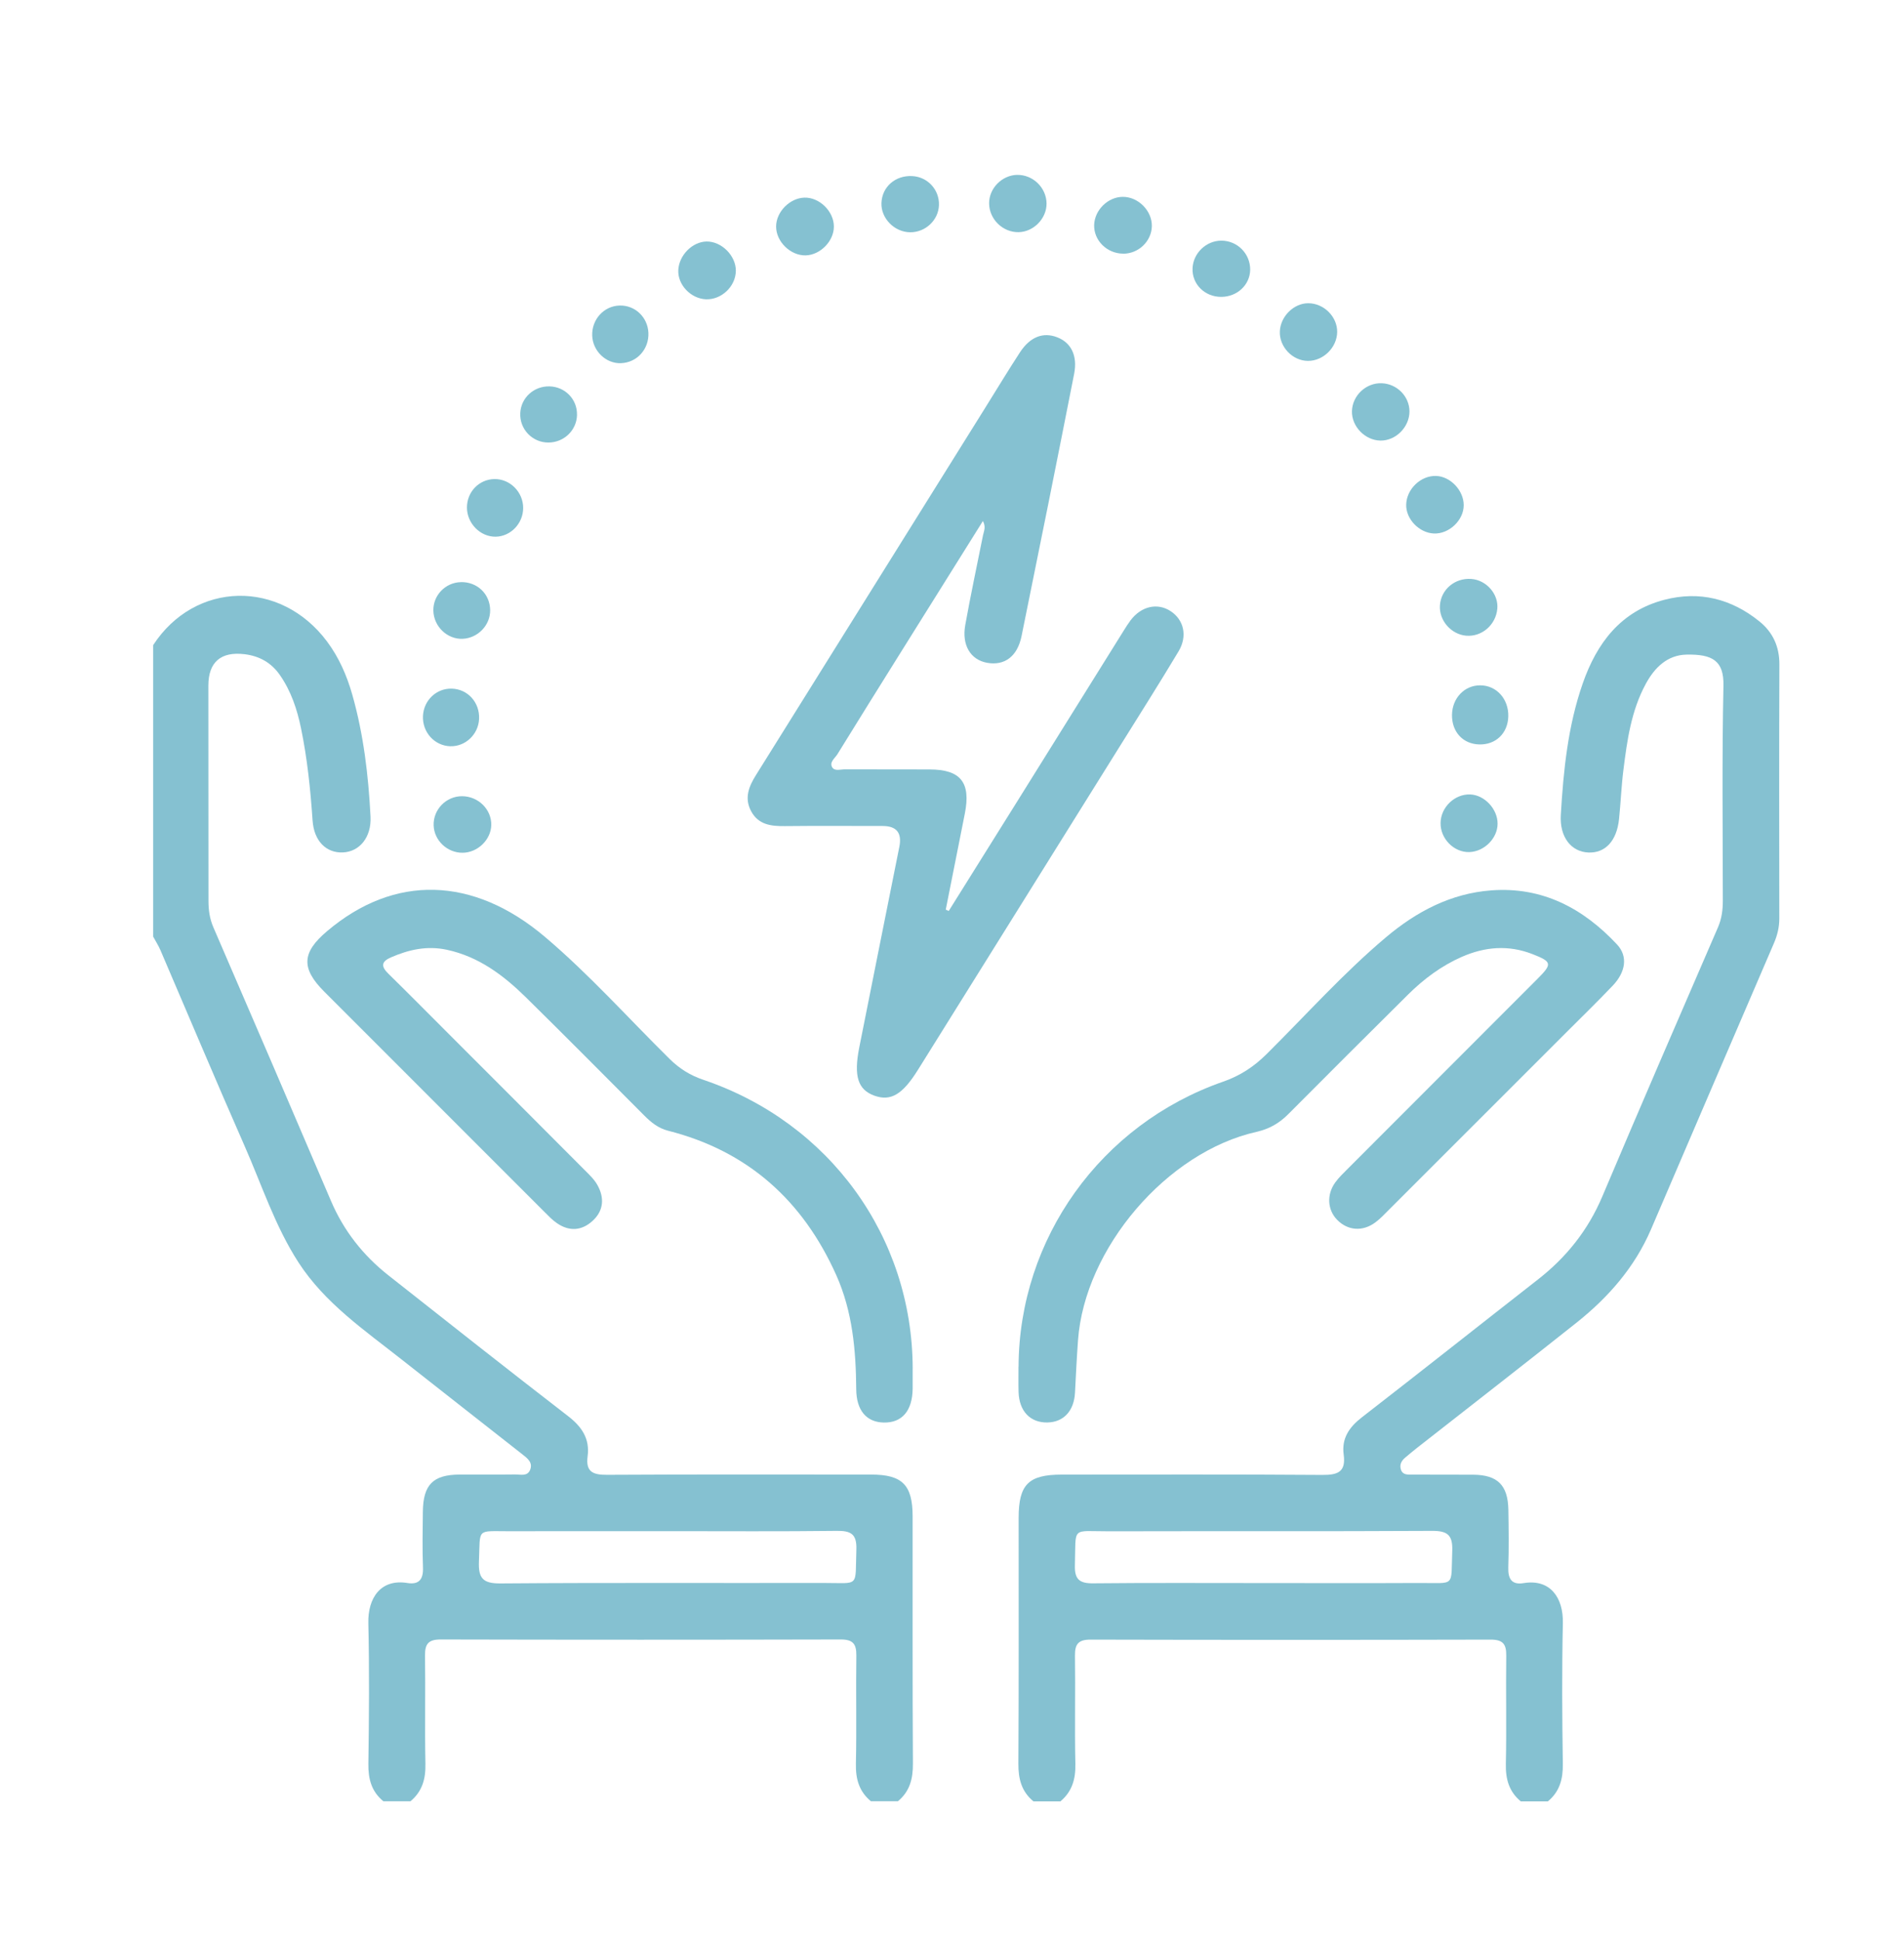
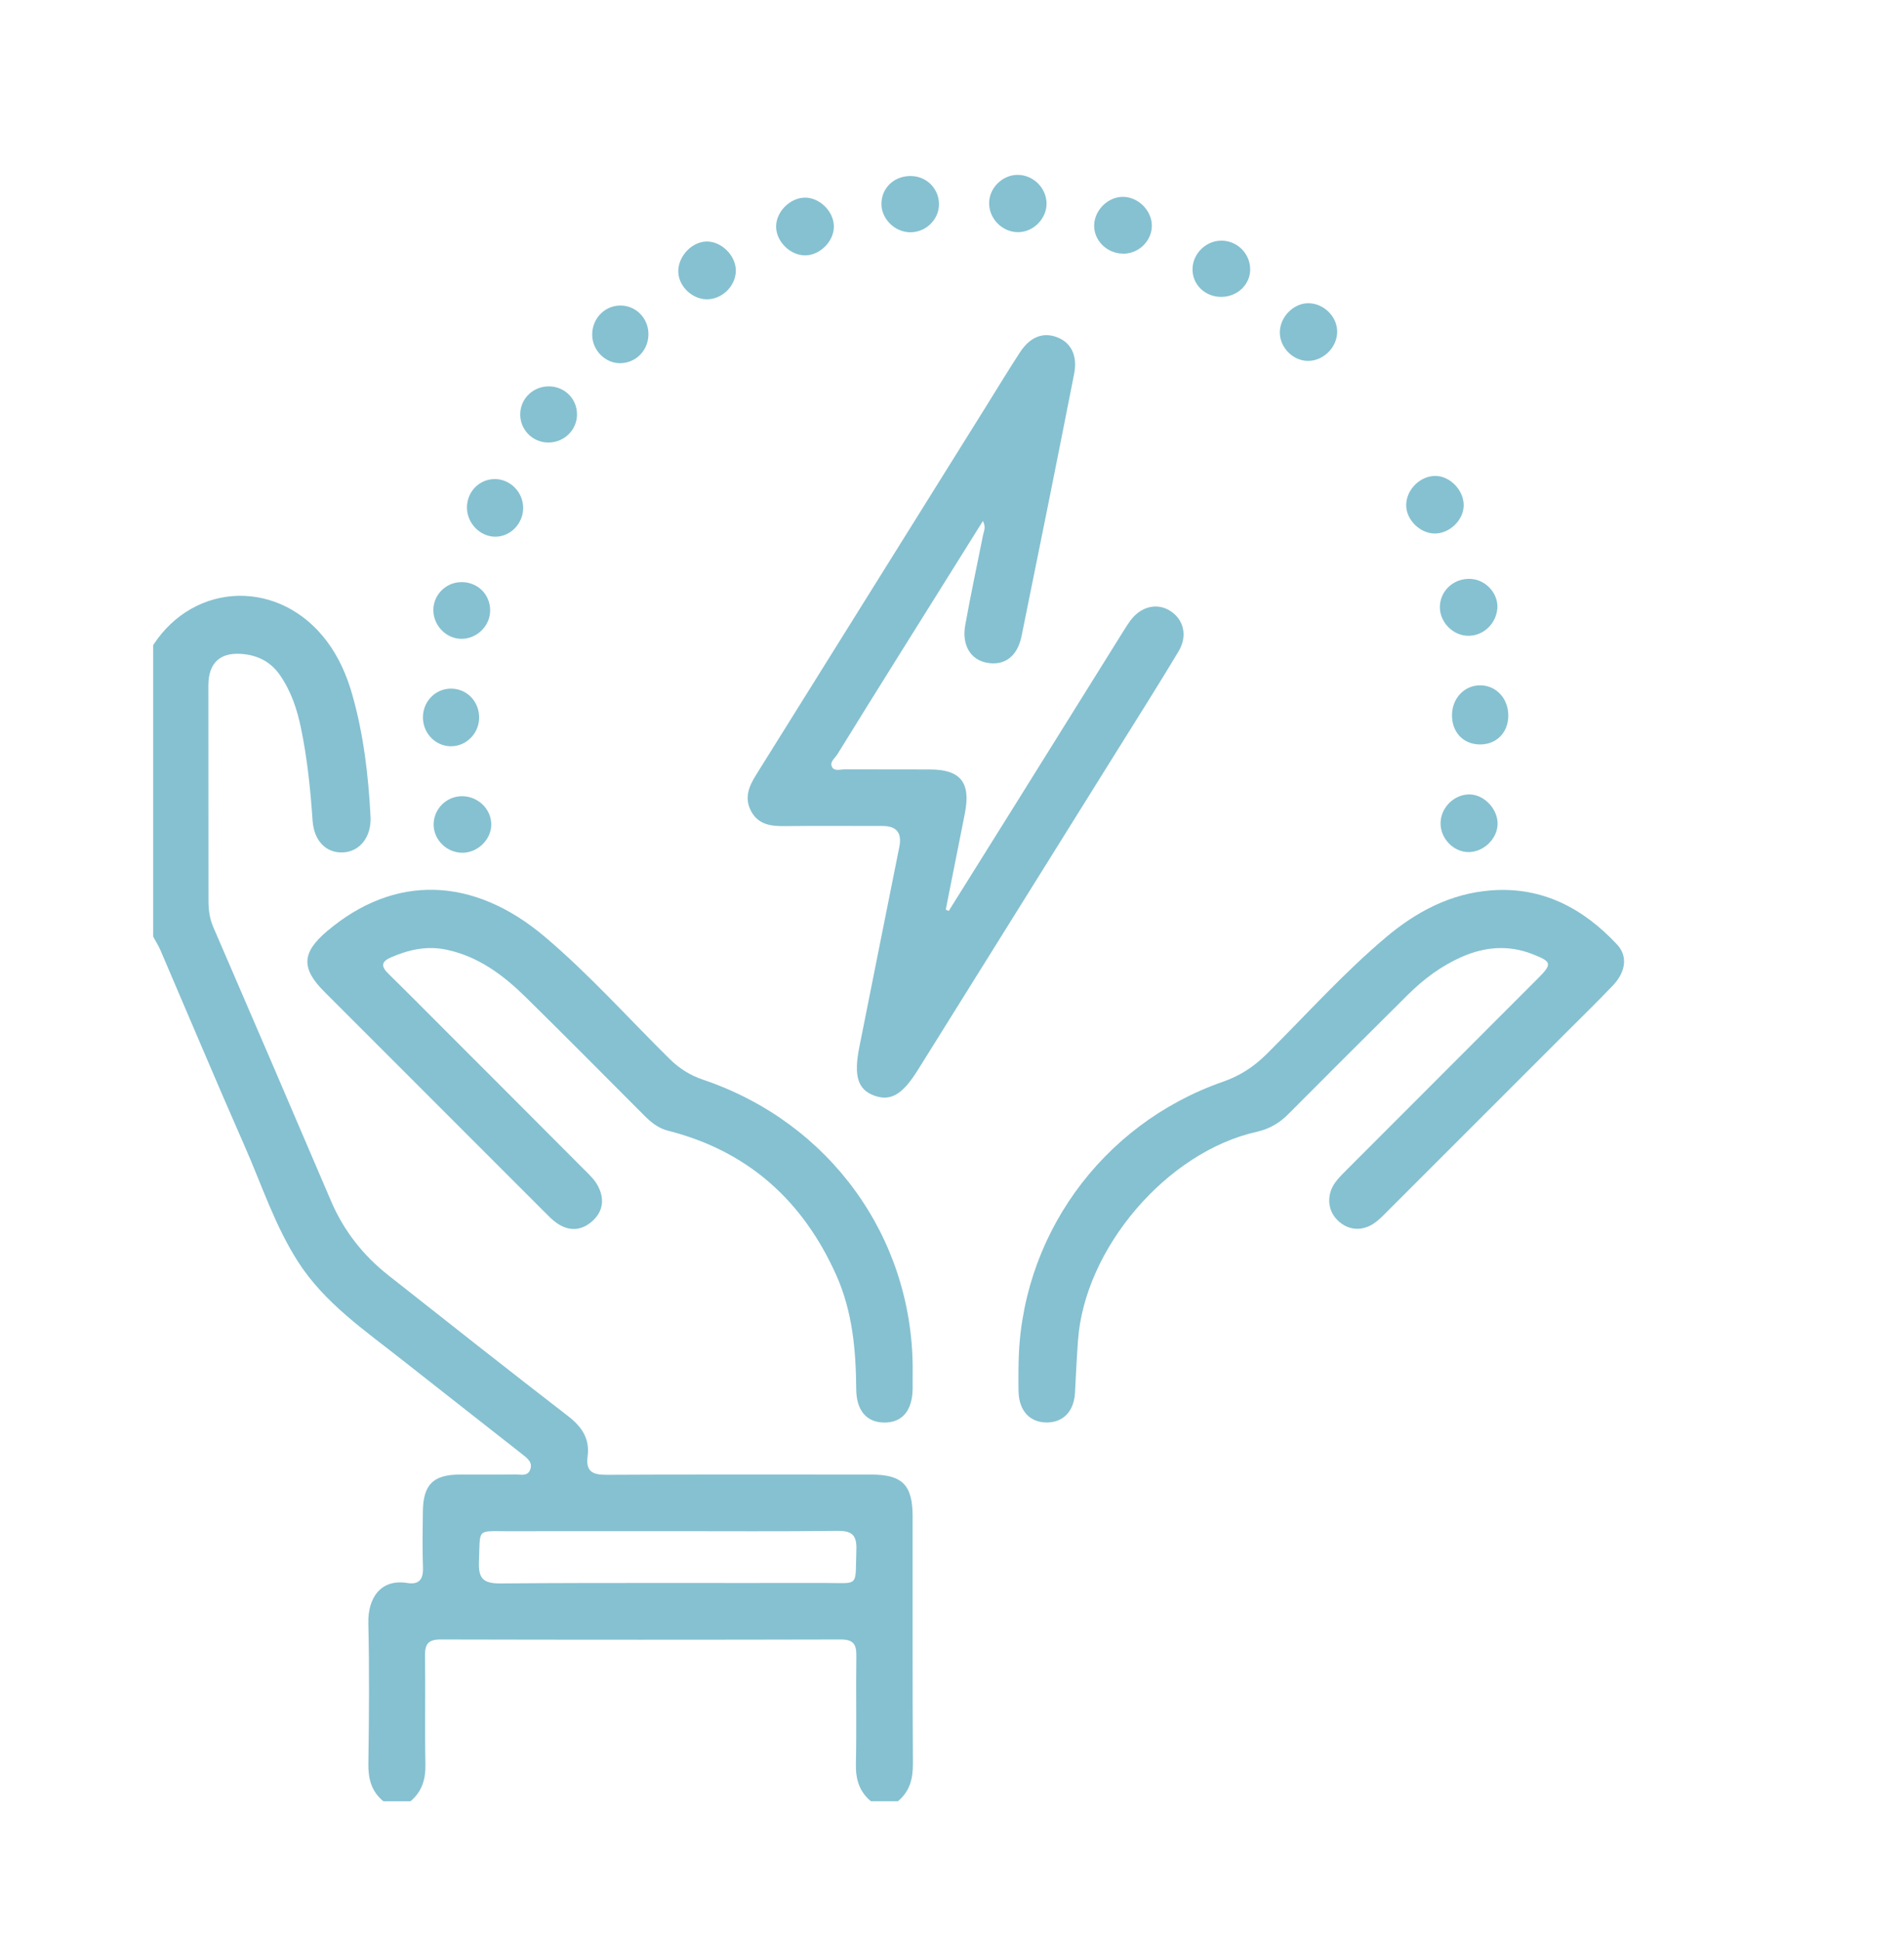
<svg xmlns="http://www.w3.org/2000/svg" width="53" height="54" viewBox="0 0 53 54" fill="none">
  <g clip-path="url(#clip0_1454_81874)">
    <path d="M10.671 50.135C10.34 49.862 10.248 49.513 10.254 49.09C10.273 47.786 10.283 46.482 10.253 45.178C10.237 44.474 10.599 43.94 11.339 44.06C11.665 44.113 11.786 43.956 11.774 43.629C11.755 43.11 11.764 42.592 11.771 42.073C11.779 41.324 12.056 41.046 12.79 41.042C13.307 41.039 13.825 41.046 14.343 41.039C14.49 41.038 14.682 41.1 14.757 40.909C14.837 40.707 14.684 40.591 14.545 40.482C13.422 39.6 12.298 38.72 11.176 37.836C10.142 37.02 9.043 36.271 8.309 35.138C7.656 34.129 7.288 32.984 6.808 31.895C6.011 30.085 5.245 28.26 4.464 26.442C4.408 26.314 4.331 26.194 4.264 26.07C4.264 23.365 4.264 20.66 4.264 17.955C5.426 16.169 7.806 16.119 9.101 17.852C9.435 18.298 9.654 18.8 9.806 19.334C10.121 20.443 10.255 21.581 10.314 22.728C10.343 23.305 10.008 23.707 9.542 23.726C9.085 23.744 8.741 23.416 8.701 22.837C8.642 21.974 8.554 21.116 8.379 20.269C8.27 19.741 8.103 19.238 7.792 18.79C7.552 18.443 7.218 18.259 6.81 18.209C6.146 18.128 5.8 18.43 5.8 19.083C5.8 21.079 5.804 23.077 5.803 25.073C5.803 25.327 5.835 25.567 5.938 25.806C7.035 28.344 8.128 30.884 9.214 33.427C9.568 34.256 10.106 34.939 10.807 35.493C12.471 36.807 14.136 38.12 15.814 39.416C16.197 39.712 16.422 40.045 16.357 40.534C16.298 40.975 16.516 41.052 16.904 41.049C19.352 41.035 21.802 41.041 24.25 41.042C25.116 41.042 25.403 41.33 25.404 42.203C25.406 44.498 25.398 46.793 25.412 49.088C25.415 49.511 25.324 49.861 24.995 50.134H24.242C23.913 49.861 23.816 49.513 23.825 49.09C23.847 48.086 23.823 47.08 23.837 46.076C23.841 45.755 23.74 45.632 23.407 45.632C19.692 45.641 15.976 45.641 12.262 45.632C11.928 45.632 11.827 45.755 11.831 46.076C11.845 47.08 11.822 48.086 11.842 49.09C11.852 49.513 11.754 49.861 11.426 50.135H10.672H10.671ZM18.633 42.618C17.144 42.618 15.655 42.615 14.165 42.619C13.248 42.62 13.372 42.522 13.332 43.456C13.312 43.925 13.441 44.076 13.929 44.072C16.923 44.049 19.917 44.065 22.911 44.059C23.949 44.057 23.8 44.205 23.838 43.127C23.853 42.691 23.68 42.604 23.287 42.609C21.736 42.628 20.183 42.617 18.632 42.617L18.633 42.618Z" fill="#85C1D1" />
-     <path d="M28.764 50.135C28.435 49.862 28.345 49.512 28.348 49.089C28.362 46.809 28.353 44.53 28.355 42.25C28.355 41.316 28.629 41.043 29.556 41.043C31.974 41.043 34.392 41.034 36.809 41.052C37.239 41.055 37.469 40.969 37.403 40.487C37.341 40.035 37.557 39.721 37.91 39.448C39.55 38.178 41.174 36.89 42.808 35.614C43.604 34.993 44.208 34.236 44.604 33.297C45.663 30.793 46.744 28.3 47.824 25.805C47.926 25.566 47.957 25.326 47.957 25.072C47.955 23.076 47.932 21.079 47.974 19.082C47.988 18.392 47.671 18.205 46.945 18.22C46.416 18.231 46.06 18.576 45.813 19.033C45.406 19.782 45.292 20.609 45.189 21.435C45.132 21.886 45.115 22.343 45.068 22.796C45.005 23.405 44.684 23.749 44.214 23.728C43.734 23.708 43.41 23.297 43.447 22.68C43.52 21.44 43.645 20.202 44.058 19.02C44.45 17.897 45.116 17.011 46.327 16.695C47.302 16.44 48.196 16.665 48.977 17.297C49.35 17.599 49.533 17.998 49.531 18.492C49.523 20.851 49.526 23.209 49.529 25.568C49.529 25.81 49.474 26.031 49.38 26.251C48.236 28.907 47.096 31.564 45.956 34.221C45.503 35.273 44.772 36.107 43.89 36.81C42.415 37.983 40.925 39.138 39.442 40.301C39.331 40.388 39.223 40.48 39.114 40.571C39.01 40.658 38.952 40.767 38.996 40.903C39.047 41.059 39.189 41.042 39.312 41.043C39.877 41.046 40.442 41.043 41.008 41.046C41.686 41.051 41.975 41.336 41.987 42.022C41.996 42.556 42.003 43.092 41.985 43.626C41.975 43.947 42.081 44.118 42.414 44.063C43.159 43.941 43.52 44.477 43.504 45.177C43.476 46.481 43.484 47.787 43.503 49.092C43.51 49.515 43.416 49.865 43.087 50.138H42.333C42.004 49.865 41.908 49.517 41.917 49.094C41.939 48.09 41.915 47.084 41.928 46.08C41.933 45.76 41.832 45.636 41.499 45.636C37.784 45.645 34.068 45.645 30.353 45.636C30.02 45.636 29.919 45.758 29.923 46.079C29.937 47.083 29.912 48.089 29.934 49.093C29.944 49.516 29.844 49.864 29.518 50.138H28.764V50.135ZM35.183 44.062C36.625 44.062 38.067 44.067 39.509 44.06C40.529 44.055 40.386 44.193 40.425 43.164C40.441 42.722 40.29 42.607 39.862 42.609C36.869 42.626 33.875 42.613 30.881 42.621C29.803 42.624 29.954 42.462 29.921 43.564C29.909 43.96 30.049 44.074 30.434 44.069C32.016 44.053 33.6 44.062 35.183 44.062Z" fill="#85C1D1" />
    <path d="M27.36 14.502C26.59 15.733 25.833 16.942 25.078 18.15C24.487 19.097 23.895 20.043 23.31 20.993C23.241 21.105 23.076 21.215 23.168 21.361C23.238 21.47 23.402 21.412 23.523 21.413C24.308 21.416 25.094 21.413 25.878 21.416C26.743 21.418 27.029 21.78 26.857 22.646C26.68 23.537 26.504 24.427 26.326 25.318C26.354 25.331 26.381 25.343 26.409 25.355C27.037 24.351 27.666 23.346 28.293 22.342C29.292 20.742 30.289 19.141 31.287 17.541C31.346 17.448 31.404 17.354 31.47 17.266C31.768 16.872 32.217 16.77 32.584 17.009C32.953 17.25 33.063 17.703 32.805 18.132C32.264 19.035 31.7 19.925 31.142 20.819C29.279 23.806 27.414 26.793 25.551 29.779C25.122 30.466 24.795 30.66 24.337 30.495C23.882 30.33 23.761 29.955 23.917 29.162C24.287 27.298 24.661 25.435 25.034 23.571C25.112 23.184 24.958 22.991 24.573 22.99C23.662 22.99 22.752 22.983 21.841 22.993C21.461 22.997 21.112 22.955 20.91 22.581C20.711 22.213 20.846 21.886 21.048 21.565C23.171 18.166 25.293 14.766 27.415 11.366C27.74 10.846 28.056 10.321 28.391 9.808C28.675 9.373 29.038 9.236 29.429 9.388C29.812 9.536 30 9.895 29.9 10.405C29.421 12.84 28.932 15.273 28.436 17.706C28.319 18.277 27.959 18.533 27.479 18.448C27.02 18.367 26.767 17.96 26.869 17.396C27.019 16.561 27.197 15.732 27.363 14.9C27.387 14.784 27.452 14.668 27.36 14.503V14.502Z" fill="#85C1D1" />
    <path d="M25.405 38.087C25.405 38.276 25.407 38.465 25.405 38.653C25.396 39.269 25.109 39.603 24.602 39.594C24.118 39.585 23.838 39.255 23.834 38.667C23.826 37.576 23.73 36.499 23.277 35.488C22.347 33.413 20.817 32.035 18.594 31.471C18.32 31.401 18.122 31.237 17.931 31.046C16.833 29.945 15.738 28.84 14.629 27.749C14.007 27.139 13.321 26.625 12.438 26.435C11.887 26.317 11.382 26.43 10.882 26.647C10.617 26.762 10.6 26.895 10.806 27.097C11.345 27.625 11.875 28.161 12.408 28.694C13.696 29.983 14.985 31.271 16.271 32.563C16.403 32.695 16.547 32.83 16.634 32.991C16.828 33.343 16.804 33.698 16.497 33.979C16.195 34.257 15.849 34.281 15.506 34.047C15.377 33.959 15.267 33.843 15.157 33.733C13.112 31.689 11.068 29.645 9.025 27.6C8.377 26.95 8.399 26.513 9.106 25.916C10.975 24.333 13.167 24.381 15.171 26.078C16.407 27.125 17.487 28.337 18.638 29.472C18.914 29.745 19.213 29.931 19.582 30.056C23.095 31.246 25.395 34.426 25.406 38.086L25.405 38.087Z" fill="#85C1D1" />
    <path d="M28.353 38.04C28.366 34.478 30.637 31.295 34.045 30.107C34.521 29.941 34.901 29.692 35.255 29.341C36.359 28.246 37.398 27.082 38.589 26.08C39.433 25.37 40.388 24.866 41.511 24.782C42.934 24.675 44.071 25.281 45.013 26.289C45.321 26.619 45.251 27.057 44.893 27.433C44.47 27.877 44.031 28.304 43.598 28.737C41.954 30.382 40.31 32.025 38.665 33.669C38.543 33.791 38.424 33.92 38.286 34.022C37.93 34.288 37.514 34.253 37.219 33.95C36.951 33.674 36.924 33.251 37.167 32.913C37.267 32.773 37.395 32.653 37.517 32.53C39.281 30.763 41.048 28.997 42.813 27.229C43.214 26.827 43.196 26.766 42.658 26.556C41.989 26.295 41.337 26.35 40.692 26.632C40.124 26.882 39.634 27.247 39.196 27.681C38.08 28.788 36.968 29.897 35.86 31.011C35.61 31.262 35.337 31.421 34.978 31.503C32.479 32.063 30.193 34.743 30.008 37.302C29.973 37.787 29.948 38.273 29.924 38.76C29.898 39.269 29.609 39.584 29.154 39.592C28.678 39.6 28.37 39.279 28.353 38.745C28.346 38.51 28.352 38.273 28.351 38.038L28.353 38.04Z" fill="#85C1D1" />
    <path d="M41.985 19.941C41.972 20.409 41.638 20.732 41.177 20.72C40.721 20.709 40.41 20.369 40.418 19.893C40.427 19.427 40.767 19.074 41.202 19.075C41.656 19.075 41.997 19.454 41.985 19.941Z" fill="#85C1D1" />
-     <path d="M38.428 12.263C37.998 12.257 37.622 11.87 37.633 11.443C37.645 11.007 38.028 10.649 38.464 10.667C38.89 10.684 39.235 11.036 39.234 11.454C39.233 11.887 38.854 12.268 38.428 12.263Z" fill="#85C1D1" />
    <path d="M37.222 9.243C37.215 9.674 36.834 10.048 36.406 10.045C35.976 10.041 35.606 9.651 35.626 9.22C35.645 8.806 36.013 8.441 36.414 8.44C36.85 8.439 37.228 8.815 37.222 9.243H37.222Z" fill="#85C1D1" />
    <path d="M28.309 4.868C28.751 4.857 29.129 5.224 29.132 5.666C29.134 6.082 28.773 6.453 28.356 6.462C27.916 6.471 27.537 6.103 27.533 5.662C27.529 5.245 27.887 4.879 28.309 4.867V4.868Z" fill="#85C1D1" />
    <path d="M31.265 7.06C30.812 7.058 30.442 6.69 30.457 6.257C30.473 5.841 30.843 5.48 31.255 5.479C31.686 5.478 32.071 5.867 32.063 6.296C32.054 6.715 31.692 7.063 31.265 7.061V7.06Z" fill="#85C1D1" />
    <path d="M39.143 14.045C39.154 13.611 39.547 13.235 39.974 13.247C40.371 13.259 40.742 13.647 40.744 14.057C40.747 14.478 40.338 14.867 39.913 14.849C39.502 14.831 39.132 14.445 39.143 14.045Z" fill="#85C1D1" />
    <path d="M41.679 16.946C41.636 17.397 41.245 17.732 40.808 17.693C40.39 17.655 40.054 17.265 40.082 16.851C40.111 16.408 40.497 16.081 40.954 16.114C41.376 16.144 41.719 16.537 41.679 16.946Z" fill="#85C1D1" />
    <path d="M22.429 7.108C22.005 7.119 21.601 6.725 21.604 6.302C21.606 5.898 21.981 5.515 22.388 5.501C22.808 5.486 23.213 5.882 23.212 6.308C23.211 6.712 22.835 7.096 22.429 7.108Z" fill="#85C1D1" />
    <path d="M20.483 7.54C20.477 7.974 20.081 8.349 19.648 8.33C19.229 8.311 18.864 7.928 18.881 7.523C18.898 7.107 19.27 6.729 19.668 6.722C20.086 6.716 20.489 7.119 20.483 7.541V7.54Z" fill="#85C1D1" />
    <path d="M12.875 23.735C12.448 23.737 12.085 23.392 12.071 22.974C12.056 22.532 12.419 22.159 12.863 22.161C13.314 22.163 13.684 22.529 13.675 22.964C13.667 23.373 13.294 23.734 12.875 23.735Z" fill="#85C1D1" />
    <path d="M26.137 5.708C26.124 6.128 25.761 6.469 25.334 6.465C24.894 6.46 24.518 6.074 24.536 5.646C24.555 5.199 24.923 4.877 25.391 4.901C25.82 4.921 26.151 5.28 26.137 5.708Z" fill="#85C1D1" />
    <path d="M17.285 10.109C16.869 10.123 16.503 9.774 16.485 9.347C16.466 8.893 16.81 8.514 17.25 8.504C17.677 8.493 18.029 8.828 18.049 9.262C18.07 9.718 17.73 10.094 17.285 10.108V10.109Z" fill="#85C1D1" />
    <path d="M34.8 7.51C34.794 7.929 34.439 8.261 33.997 8.263C33.536 8.266 33.175 7.907 33.196 7.464C33.216 7.043 33.576 6.699 33.998 6.698C34.444 6.698 34.805 7.063 34.8 7.509V7.51Z" fill="#85C1D1" />
    <path d="M12.537 20.771C12.094 20.758 11.752 20.379 11.774 19.925C11.796 19.49 12.148 19.156 12.573 19.167C13.019 19.178 13.356 19.55 13.336 20.008C13.318 20.438 12.957 20.782 12.537 20.77V20.771Z" fill="#85C1D1" />
    <path d="M41.687 22.925C41.687 23.331 41.318 23.702 40.903 23.716C40.474 23.73 40.093 23.346 40.1 22.906C40.106 22.467 40.492 22.097 40.924 22.112C41.322 22.126 41.688 22.517 41.687 22.926V22.925Z" fill="#85C1D1" />
    <path d="M12.825 16.202C13.283 16.191 13.639 16.53 13.644 16.982C13.649 17.4 13.304 17.76 12.881 17.78C12.45 17.8 12.07 17.435 12.063 16.992C12.055 16.57 12.399 16.213 12.825 16.203V16.202Z" fill="#85C1D1" />
    <path d="M13.76 13.334C14.196 13.326 14.565 13.695 14.563 14.142C14.561 14.57 14.216 14.93 13.8 14.938C13.37 14.945 12.999 14.569 12.998 14.126C12.998 13.691 13.332 13.343 13.76 13.334Z" fill="#85C1D1" />
    <path d="M16.062 11.548C16.053 11.975 15.7 12.316 15.267 12.317C14.819 12.32 14.459 11.944 14.482 11.496C14.503 11.07 14.863 10.743 15.297 10.754C15.732 10.765 16.072 11.117 16.061 11.547L16.062 11.548Z" fill="#85C1D1" />
  </g>
  <defs>
    <clipPath id="clip0_1454_81874">
      <rect width="45.267" height="45.267" fill="white" transform="translate(4.262 4.868)" />
    </clipPath>
  </defs>
</svg>